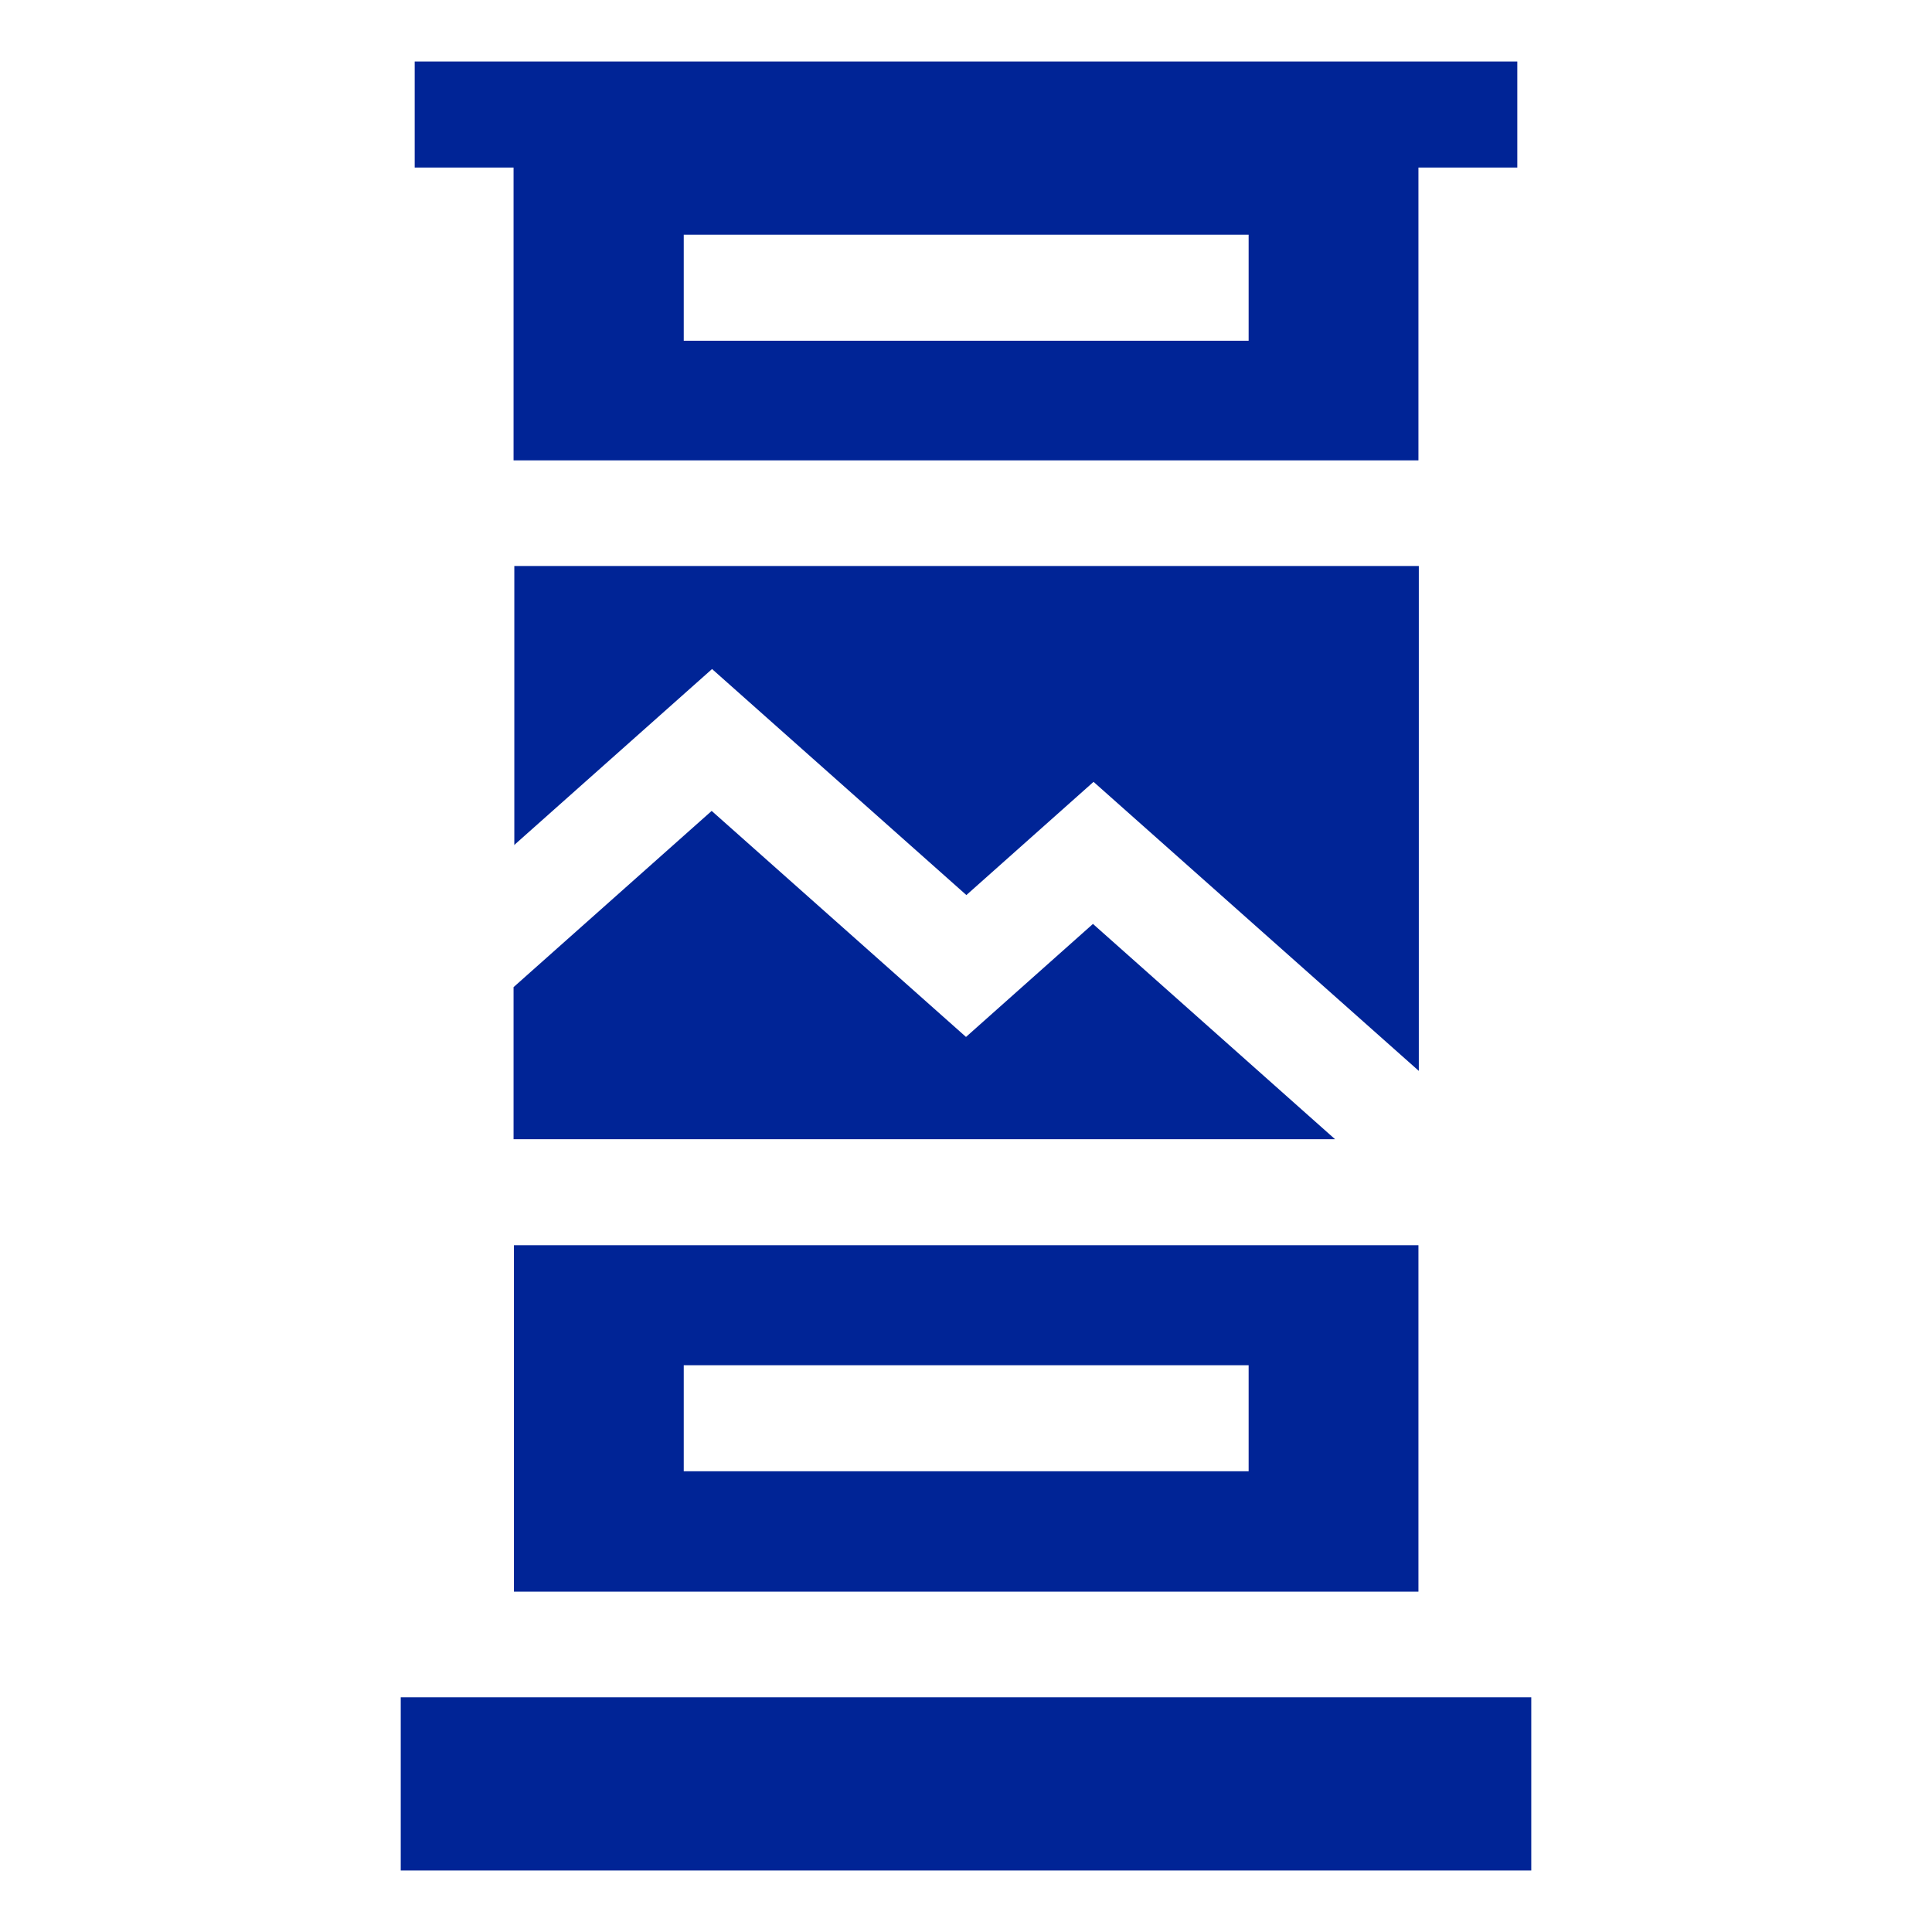
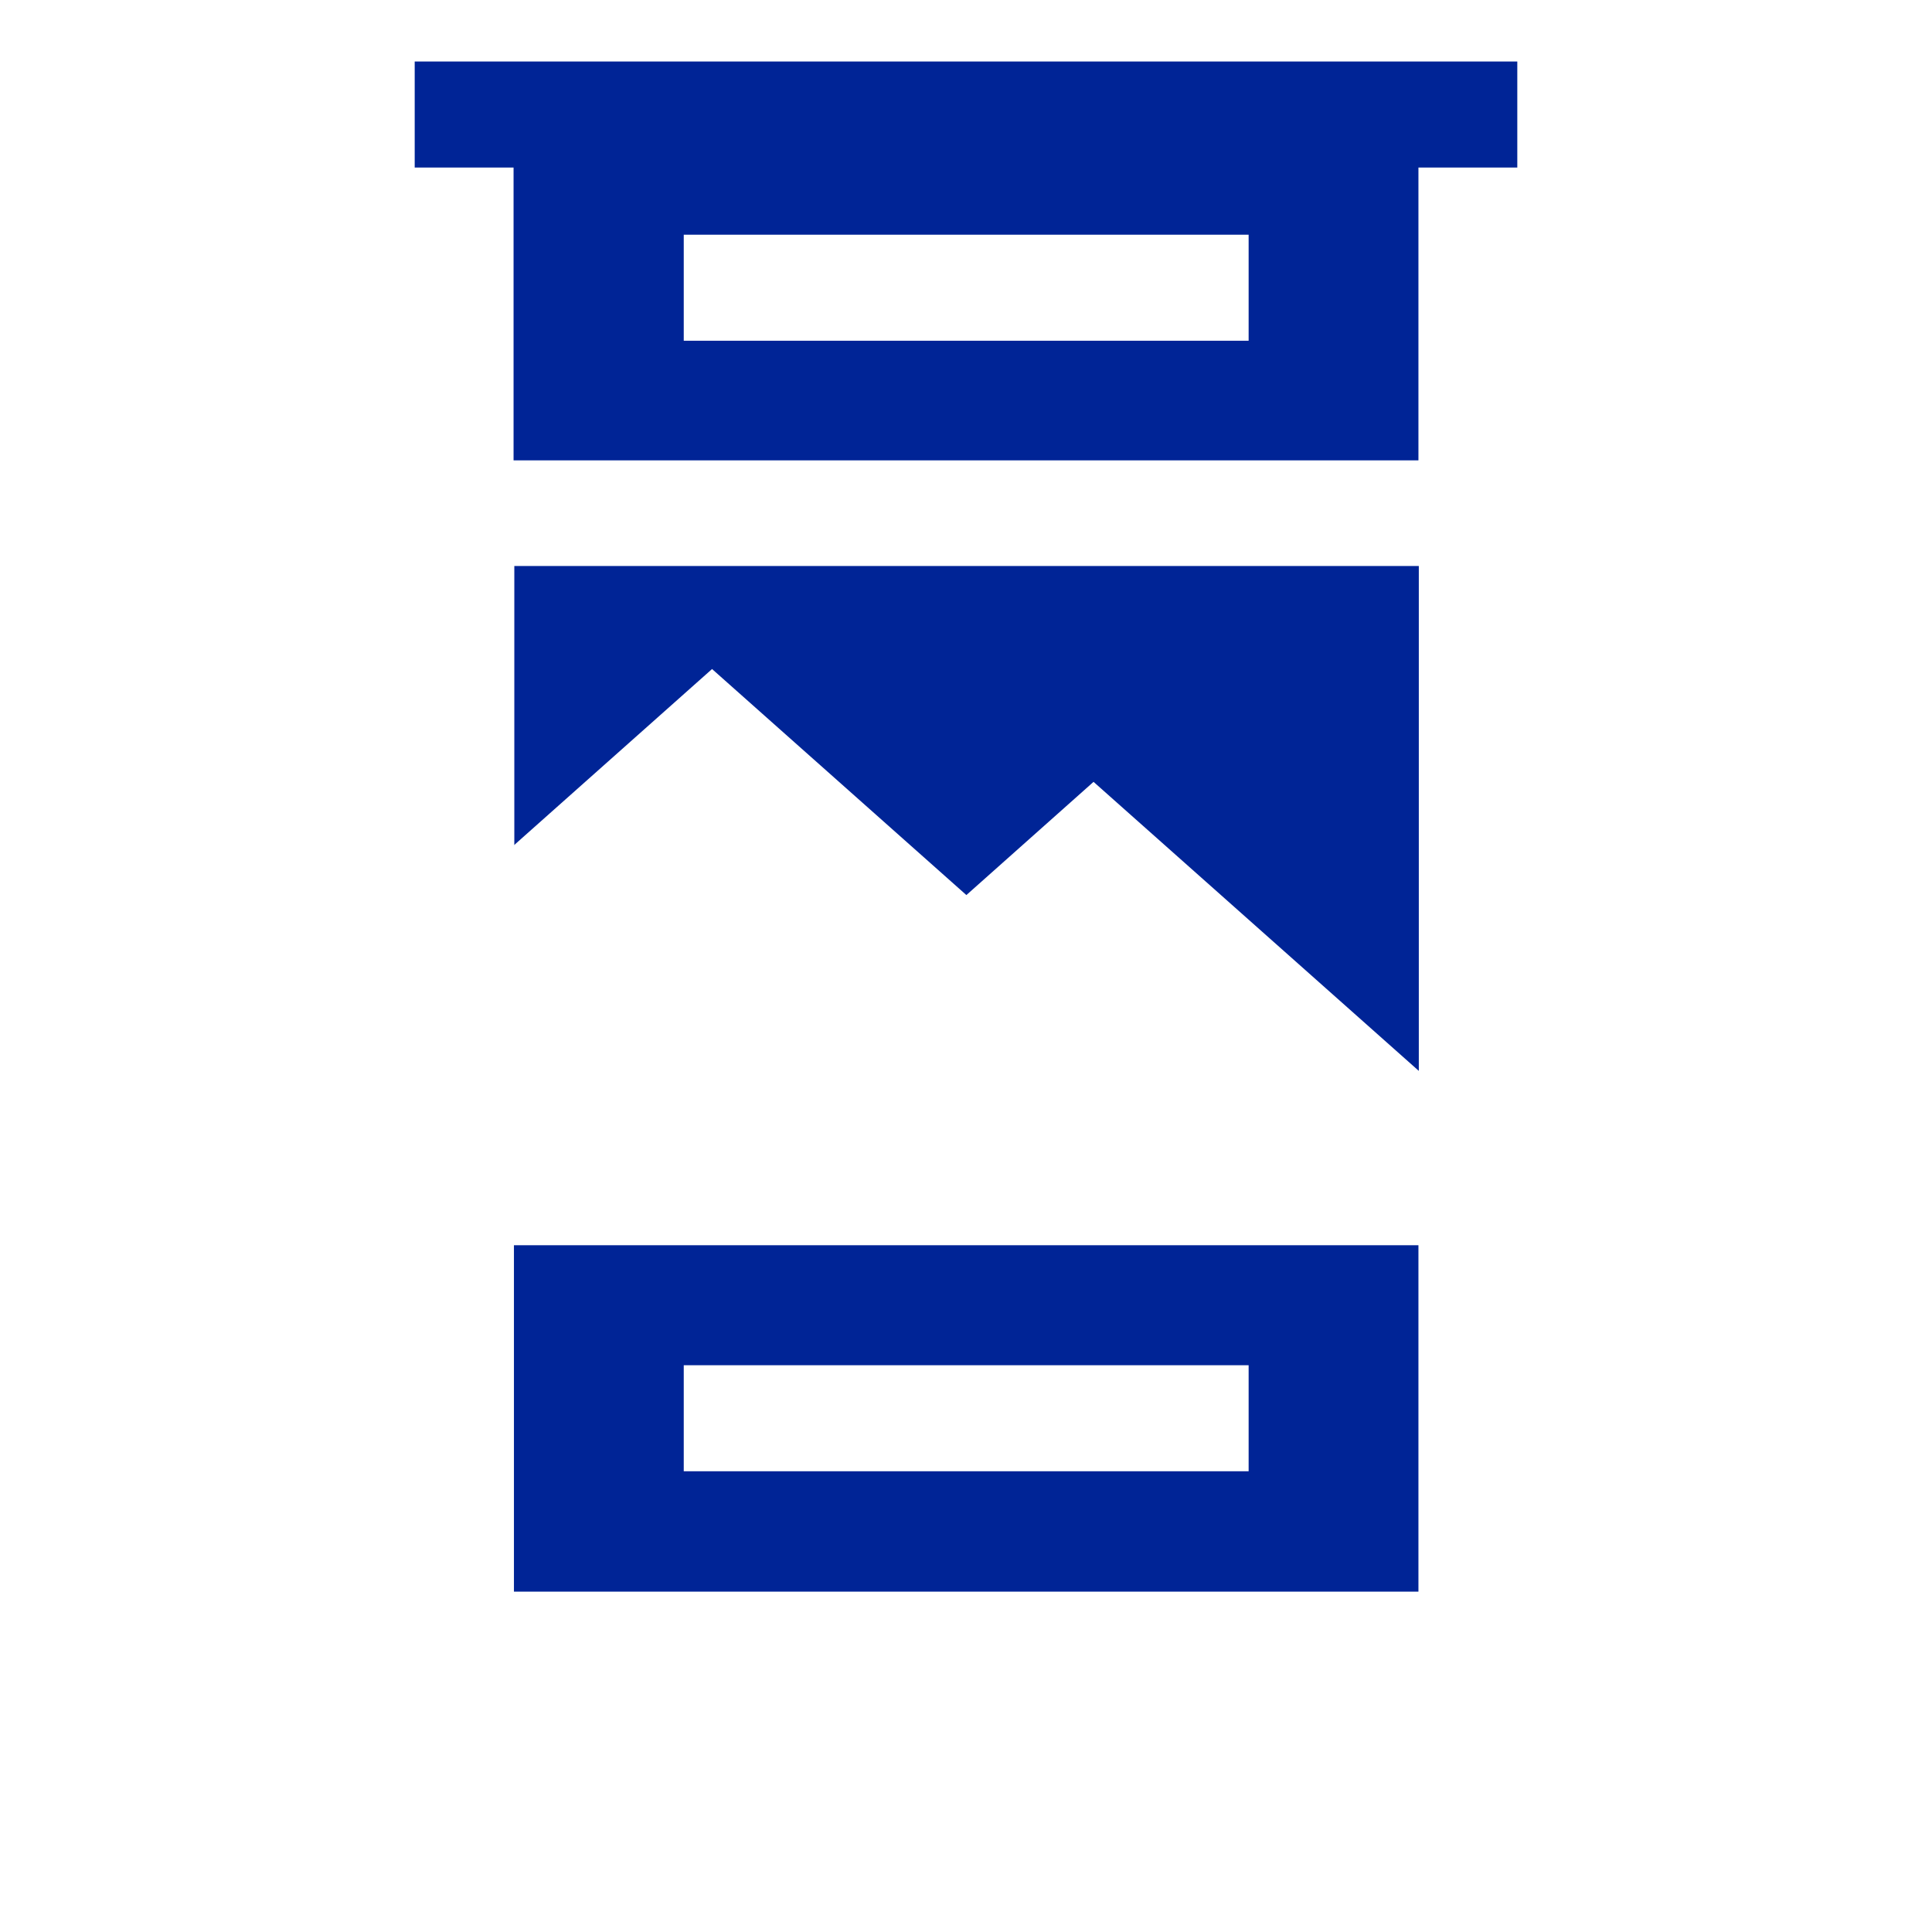
<svg xmlns="http://www.w3.org/2000/svg" viewBox="0 0 512 512" version="1.1" data-name="Capa 1" id="Capa_1">
  <defs>
    <style>
      .cls-1 {
        fill: #002496;
        stroke-width: 0px;
      }
    </style>
  </defs>
  <path d="M136.2,224l52.5-46.7,67.4,59.9,33.7-30,86.2,76.6v-133.8h-239.7v74Z" class="cls-1" />
-   <path d="M289.7,244.8l-33.7,30-67.4-59.9-52.5,46.7v40.3h217.7l-64.1-57h0Z" class="cls-1" />
-   <path d="M106.2,449.8h299.6v45.9H106.2v-45.9Z" class="cls-1" />
+   <path d="M106.2,449.8h299.6H106.2v-45.9Z" class="cls-1" />
  <path d="M136.2,330v91.8h239.7v-91.8h-239.7ZM181.2,389.9v-28.1h149.7v28.1h-149.7Z" class="cls-1" />
  <path d="M136.2,122h239.7V44.4h26.2v-28.1H109.9v28.1h26.2v77.6h0ZM181.2,62.2h149.7v28.1h-149.7v-28.1Z" class="cls-1" />
</svg>